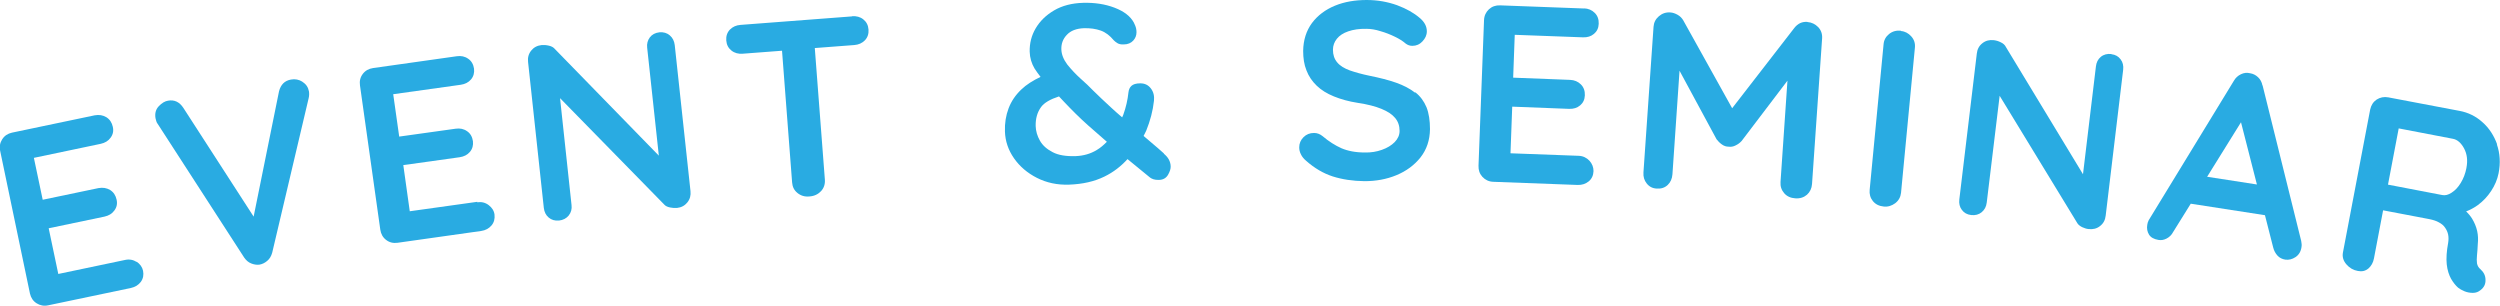
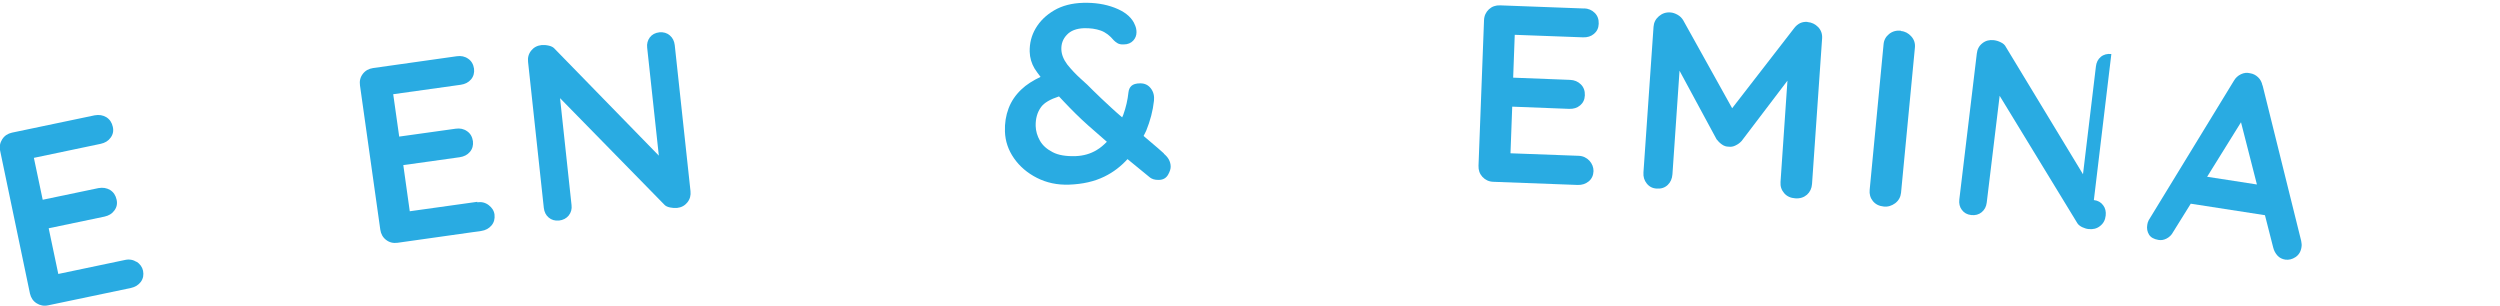
<svg xmlns="http://www.w3.org/2000/svg" id="_レイヤー_2" data-name="レイヤー 2" viewBox="0 0 158.69 19.42">
  <defs>
    <style>
      .cls-1 {
        fill: #29abe2;
        stroke-width: 0px;
      }
    </style>
  </defs>
  <g id="_レイヤー_1-2" data-name="レイヤー 1">
    <g>
      <path class="cls-1" d="m8.68,16.63c-.22-.14-.47-.19-.74-.13l-4.24.89-.61-2.9,3.54-.74c.27-.06.48-.18.63-.39.15-.2.2-.43.14-.69-.06-.27-.19-.47-.41-.61-.22-.13-.46-.17-.74-.12l-3.54.74-.56-2.66,4.24-.89c.27-.06.48-.18.63-.39.15-.2.2-.43.14-.69-.06-.27-.19-.47-.41-.61-.22-.13-.46-.17-.74-.12l-5.25,1.1c-.27.06-.48.2-.62.42-.14.22-.19.47-.13.74l1.89,9.05c.06.27.2.48.42.62.22.14.47.19.74.13l5.25-1.1c.27-.06.48-.19.63-.39.15-.21.19-.44.14-.7-.05-.24-.19-.43-.41-.58Z" />
-       <path class="cls-1" d="m19.2,5.19c-.22-.14-.47-.19-.73-.14-.4.07-.65.32-.76.75l-1.61,7.95-4.46-6.9c-.25-.38-.57-.53-.97-.46-.2.03-.4.15-.59.35-.19.2-.26.45-.21.76.01.06.03.13.05.19.02.07.05.13.1.19l5.48,8.47c.12.17.26.3.44.37.17.07.35.1.52.08.18-.03.35-.11.5-.24.16-.13.26-.31.32-.53l2.31-9.79c.04-.16.04-.31.02-.44-.05-.26-.18-.46-.41-.6Z" />
      <path class="cls-1" d="m30.3,12.81l-4.29.6-.41-2.93,3.58-.5c.27-.04.49-.15.65-.34.16-.19.22-.42.19-.68-.04-.27-.16-.49-.37-.63-.21-.15-.45-.2-.73-.16l-3.58.5-.38-2.69,4.29-.6c.27-.04.49-.15.65-.34.16-.19.22-.42.19-.68-.04-.27-.16-.49-.37-.63-.21-.15-.45-.2-.73-.16l-5.31.75c-.27.04-.49.16-.65.37-.16.21-.22.45-.18.73l1.29,9.16c.04.27.16.49.37.65.21.16.45.22.73.18l5.31-.75c.27-.04.49-.16.65-.35.16-.19.22-.42.19-.69-.03-.24-.16-.44-.37-.6-.21-.16-.45-.22-.73-.18Z" />
      <path class="cls-1" d="m42.51,2.24c-.18-.15-.39-.21-.65-.19-.27.03-.47.14-.61.32-.14.19-.2.41-.17.66l.74,6.85-6.59-6.76c-.09-.11-.21-.18-.38-.22-.17-.04-.32-.05-.47-.04-.28.03-.5.15-.66.35-.17.21-.23.45-.2.72l1,9.27c.03.25.13.46.31.61.18.15.39.21.65.19.27-.03.47-.14.62-.32.15-.19.21-.41.18-.66l-.73-6.79,6.64,6.78c.08.08.2.13.35.16.15.03.29.04.43.03.28-.03.5-.15.66-.35.17-.21.23-.45.2-.72l-1-9.27c-.03-.25-.13-.46-.31-.61Z" />
-       <path class="cls-1" d="m54.09,1.04l-7.08.54c-.28.02-.5.12-.68.3-.17.18-.25.41-.23.68.02.28.13.49.33.65.2.16.44.22.71.2l2.5-.19.64,8.36c.02.28.13.5.34.67.21.17.46.25.76.22.31-.02.55-.14.74-.34.18-.2.26-.44.24-.72l-.64-8.36,2.5-.19c.28-.02.5-.12.68-.3.17-.18.25-.41.23-.68-.02-.28-.13-.49-.33-.65-.2-.16-.44-.22-.71-.2Z" />
      <path class="cls-1" d="m73.89,9.75c-.23-.21-.53-.47-.9-.78-.12-.11-.27-.23-.4-.34.05-.11.12-.22.17-.34.25-.62.42-1.25.49-1.9.03-.3-.03-.56-.2-.78-.17-.22-.39-.32-.67-.32-.27,0-.45.06-.56.16-.11.1-.17.24-.19.41-.05.48-.16.96-.33,1.43-.02.06-.05.1-.07.16-.24-.21-.48-.41-.71-.63-.42-.39-.81-.75-1.15-1.09-.21-.22-.47-.47-.78-.74-.31-.28-.59-.58-.84-.89-.24-.32-.37-.64-.38-.97-.01-.35.1-.66.35-.92.24-.26.6-.4,1.08-.42.41-.01.76.04,1.07.15.31.11.58.32.83.62.06.06.13.12.23.18.1.06.23.09.4.08.26,0,.46-.09.6-.24.14-.15.21-.33.21-.53,0-.16-.03-.3-.08-.42-.05-.12-.08-.19-.09-.2-.22-.4-.62-.71-1.22-.94-.6-.23-1.27-.33-2-.31-.71.02-1.33.18-1.84.48-.51.3-.9.68-1.17,1.14-.27.46-.39.95-.38,1.48.01.39.12.75.31,1.07.11.17.24.35.38.53-.48.23-.9.49-1.22.8-.37.35-.64.75-.81,1.2-.17.45-.25.94-.23,1.47.02.61.21,1.17.57,1.69.36.52.85.94,1.46,1.25.61.31,1.3.46,2.05.43.85-.03,1.6-.2,2.23-.51.58-.28,1.06-.66,1.47-1.11.45.37.92.76,1.43,1.17.05.04.13.08.22.11.09.03.2.04.33.04.28,0,.47-.12.59-.32.12-.21.17-.38.17-.52,0-.18-.05-.33-.12-.46-.07-.13-.18-.25-.32-.37Zm-4.27-.23c-.39.24-.84.37-1.34.39-.61.02-1.1-.06-1.46-.25-.37-.19-.64-.43-.81-.73-.17-.3-.26-.61-.27-.93-.01-.47.1-.87.34-1.2.2-.28.59-.5,1.14-.68.1.11.19.21.3.32.49.52,1,1.03,1.55,1.52.37.33.77.68,1.19,1.04-.2.2-.4.38-.64.52Z" />
-       <path class="cls-1" d="m89.82,5.88c-.32-.25-.72-.46-1.2-.63-.48-.17-1.04-.31-1.68-.44-.49-.1-.91-.22-1.26-.34-.35-.13-.62-.29-.8-.51-.18-.21-.27-.48-.27-.8,0-.27.09-.5.25-.7.16-.2.4-.36.72-.47.32-.11.7-.17,1.16-.16.28,0,.58.05.89.15.32.09.62.21.91.35.29.14.51.28.68.43.13.1.27.15.43.15.25,0,.46-.09.64-.28.18-.19.28-.4.28-.64,0-.32-.15-.6-.45-.85-.37-.32-.85-.59-1.44-.81-.59-.21-1.23-.33-1.92-.33-.74,0-1.41.11-2.02.36-.61.25-1.1.62-1.46,1.1-.36.49-.55,1.08-.56,1.77,0,.46.06.87.21,1.24.14.37.36.69.65.97.29.28.65.5,1.09.68.44.18.94.32,1.52.41.61.09,1.11.22,1.5.38.39.16.68.35.87.58.19.23.28.5.28.82,0,.27-.11.5-.31.71-.21.21-.47.37-.81.49-.33.12-.7.18-1.09.17-.59,0-1.08-.1-1.48-.27-.4-.18-.8-.43-1.2-.77-.16-.13-.34-.2-.54-.2-.27,0-.49.09-.67.27-.18.18-.27.4-.27.64,0,.15.03.3.11.45.07.15.18.28.32.4.54.48,1.11.81,1.7,1,.6.19,1.27.29,2.01.3.73,0,1.4-.12,2.03-.38s1.14-.64,1.53-1.13c.39-.5.59-1.09.6-1.79,0-.54-.07-1.01-.22-1.39-.16-.38-.39-.7-.71-.95Z" />
      <path class="cls-1" d="m100.58.54l-5.36-.2c-.28-.01-.51.07-.71.25-.19.18-.3.41-.31.69l-.35,9.24c-.01.28.07.51.25.71.18.19.41.3.68.31l5.36.2c.28.01.51-.07.71-.23.19-.16.29-.38.3-.65,0-.24-.08-.46-.26-.66-.18-.19-.41-.3-.68-.31l-4.33-.16.11-2.96,3.61.14c.28.01.51-.06.7-.22.19-.16.29-.37.3-.64.01-.28-.07-.51-.25-.69-.18-.18-.41-.28-.69-.29l-3.61-.14.1-2.72,4.33.16c.28.01.51-.06.7-.22.19-.16.29-.37.3-.64.01-.28-.07-.51-.25-.69-.18-.18-.41-.28-.69-.29Z" />
      <path class="cls-1" d="m114.71,1.39c-.32-.02-.59.1-.81.38l-3.95,5.1-3.11-5.59c-.08-.13-.19-.25-.35-.34-.16-.09-.31-.14-.46-.15-.28-.02-.52.06-.73.24-.21.18-.32.4-.34.67l-.64,9.24c-.02.28.05.51.21.71.16.2.37.31.64.32.28.02.51-.06.69-.23.18-.17.28-.4.3-.68l.45-6.57,2.35,4.35c.09.12.2.23.34.33.14.1.28.14.42.14.15.02.3,0,.45-.08.15-.07.28-.17.38-.28l2.91-3.83-.44,6.43c-.02.28.06.51.23.71.17.2.41.31.71.33.3.02.54-.06.74-.23.19-.17.3-.4.32-.68l.64-9.24c.02-.29-.07-.53-.25-.72-.19-.19-.41-.3-.67-.32Z" />
      <path class="cls-1" d="m120.67,1.95c-.3-.03-.55.04-.76.21-.21.17-.33.39-.35.67l-.88,9.21c-.03.28.04.52.2.72.16.2.39.32.69.35.27.03.51-.05.73-.21.22-.17.34-.39.37-.66l.88-9.21c.03-.28-.05-.52-.23-.72-.18-.2-.4-.32-.65-.34Z" />
-       <path class="cls-1" d="m134.02,3.43c-.26-.03-.49.03-.67.18-.18.15-.28.35-.31.61l-.82,6.84-4.89-8.07c-.06-.13-.17-.23-.32-.3-.15-.08-.3-.12-.45-.14-.28-.03-.52.03-.72.19-.21.16-.33.38-.36.66l-1.11,9.26c-.03.25.02.48.16.66.14.19.33.3.59.33.26.03.49-.03.67-.18.18-.15.29-.35.32-.61l.82-6.78,4.94,8.1c.06.09.16.17.3.24.14.06.27.11.41.12.28.03.52-.03.72-.19.21-.16.33-.38.36-.66l1.11-9.26c.03-.25-.02-.48-.16-.66-.14-.19-.33-.3-.59-.33Z" />
+       <path class="cls-1" d="m134.02,3.43c-.26-.03-.49.03-.67.18-.18.15-.28.35-.31.61l-.82,6.84-4.89-8.07c-.06-.13-.17-.23-.32-.3-.15-.08-.3-.12-.45-.14-.28-.03-.52.03-.72.19-.21.16-.33.38-.36.66l-1.11,9.26c-.03.25.02.48.16.66.14.19.33.3.59.33.26.03.49-.03.67-.18.18-.15.29-.35.32-.61l.82-6.78,4.94,8.1c.06.09.16.17.3.24.14.06.27.11.41.12.28.03.52-.03.72-.19.21-.16.33-.38.36-.66c.03-.25-.02-.48-.16-.66-.14-.19-.33-.3-.59-.33Z" />
      <path class="cls-1" d="m143.61,5.42c-.04-.21-.14-.39-.28-.52-.15-.14-.31-.22-.5-.25-.2-.05-.39-.03-.58.06-.19.09-.35.23-.46.43l-5.4,8.84c-.05.1-.08.2-.09.29-.04.23,0,.44.11.62.11.18.31.29.6.34.18.03.35,0,.52-.09.17-.09.31-.22.41-.41l1.12-1.8,4.71.73.52,2.04c.05.21.15.39.28.53.13.14.3.22.49.25.22.03.44-.02.65-.16.21-.14.34-.35.38-.64.02-.12.01-.25-.02-.39l-2.45-9.87Zm-3.51,5.8l2.15-3.46,1.01,3.95-3.16-.49Z" />
-       <path class="cls-1" d="m158.51,9.17c-.2-.56-.51-1.04-.93-1.41-.42-.38-.91-.62-1.45-.72l-4.53-.86c-.27-.05-.52,0-.74.14-.22.15-.35.36-.41.63l-1.73,9.08c-.05.27.02.52.22.75.2.23.44.37.73.42.26.05.48,0,.67-.16.18-.16.3-.37.35-.64l.58-3.05,2.94.56c.24.05.44.11.61.21.17.09.3.2.39.34.09.13.16.28.19.44.03.16.03.33,0,.51-.1.54-.13,1-.09,1.37.04.37.14.67.27.91.14.24.29.43.45.57.1.08.24.16.41.23.17.07.35.1.53.1.19,0,.35-.06.49-.18.22-.17.32-.38.31-.65,0-.27-.12-.49-.32-.67-.12-.1-.19-.22-.22-.37-.02-.15-.02-.32,0-.52.02-.2.04-.44.05-.71.03-.29.02-.56-.04-.83-.06-.27-.17-.53-.32-.78-.1-.16-.23-.32-.38-.46.26-.1.5-.23.74-.4.34-.25.62-.55.85-.9.23-.35.39-.72.47-1.12.13-.66.09-1.27-.11-1.84Zm-1.95,1.49c-.07.36-.19.67-.36.95-.17.28-.36.48-.58.62-.21.14-.41.19-.6.15l-3.44-.66.68-3.57,3.44.66c.28.05.52.26.71.61.19.36.24.76.15,1.23Z" />
    </g>
  </g>
</svg>